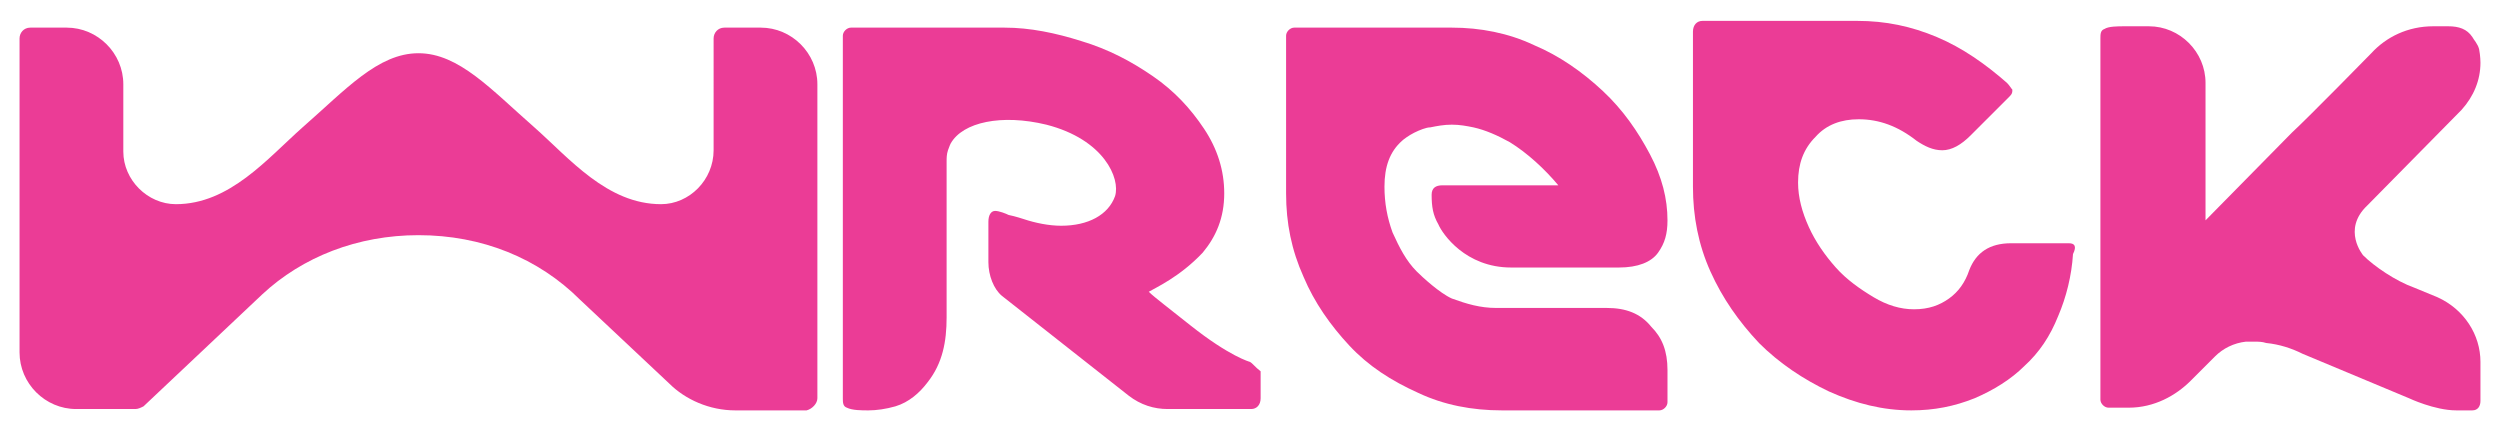
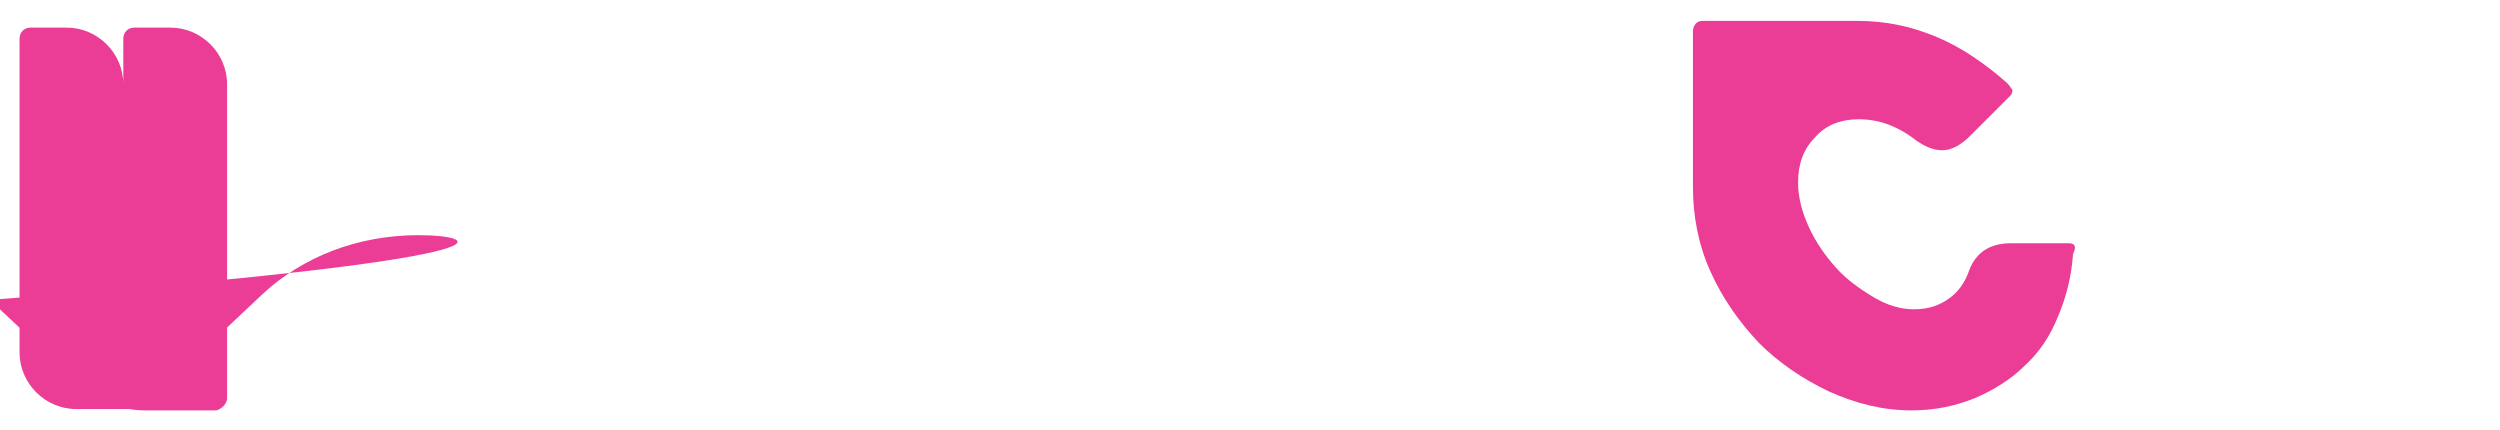
<svg xmlns="http://www.w3.org/2000/svg" width="639.655" height="110" viewBox="0 0 639.655 110" version="1.1" id="svg44">
  <defs id="defs48" />
  <path style="fill:#eb3c96;fill-opacity:1;stroke-width:3.448" d="m 529.368,62.241 c 1.379,0 2.069,0.69 1.034,2.759 -0.345,5.517 -1.724,11.034 -3.793,15.862 -2.069,5.172 -4.828,9.31 -8.621,12.759 -3.448,3.448 -7.931,6.207 -12.759,8.276 C 500.057,103.966 494.885,105 489.023,105 c -7.241,0 -14.138,-1.724 -21.034,-4.828 -6.552,-3.103 -12.759,-7.241 -17.931,-12.414 -5.172,-5.517 -9.31,-11.379 -12.414,-18.276 -3.103,-6.897 -4.483,-14.138 -4.483,-21.724 V 8.103 c 0,-1.724 1.034,-2.759 2.414,-2.759 h 39.655 c 7.241,0 13.793,1.379 20.345,4.138 6.552,2.759 12.414,6.897 17.931,11.724 0.69,0.69 1.034,1.379 1.379,1.724 0,0.69 0,1.034 -0.69,1.724 l -10,10 c -2.414,2.414 -4.828,3.793 -7.241,3.793 -2.414,0 -4.483,-1.034 -6.552,-2.414 -4.828,-3.793 -9.655,-5.517 -14.828,-5.517 -4.483,0 -8.276,1.379 -11.034,4.483 -3.103,3.103 -4.483,6.897 -4.483,11.724 0,3.793 1.034,7.586 2.759,11.379 1.724,3.793 4.138,7.241 6.897,10.345 2.759,3.103 6.207,5.517 9.655,7.586 3.448,2.069 6.897,3.103 10.345,3.103 3.793,0 6.552,-1.034 8.966,-2.759 2.414,-1.724 4.138,-4.138 5.172,-7.241 1.724,-4.483 5.172,-6.897 10.69,-6.897 z" id="path594" />
-   <path style="fill:#eb3c96;fill-opacity:1;stroke-width:3.448" d="m 5,90.172 c 0,-0.69 0,-80.345 0,-80.345 0,-1.379 1.034,-2.759 2.759,-2.759 h 3.103 6.207 C 25,7.069 31.552,13.621 31.552,21.552 V 38.793 c 0,7.241 6.207,13.448 13.448,13.448 13.793,0 23.448,-11.724 32.414,-19.655 11.034,-9.655 19.31,-18.966 29.655,-18.966 10.345,0 18.621,9.31 29.655,18.966 8.966,7.931 18.621,19.655 32.414,19.655 7.241,0 13.448,-6.207 13.448,-13.793 V 9.828 c 0,-1.379 1.034,-2.759 2.759,-2.759 h 3.793 5.517 c 7.931,0 14.483,6.552 14.483,14.483 v 80.345 c 0,1.379 -1.379,2.759 -2.759,3.103 h -18.276 c -6.552,0 -12.759,-2.759 -16.897,-6.897 -0.345,-0.345 -22.759,-21.379 -22.759,-21.379 C 137.759,66.034 123.276,60.172 107.069,60.172 c -15.517,0 -29.655,5.517 -40,15.172 L 36.724,103.966 c -0.69,0.345 -1.379,0.69 -2.069,0.69 H 19.483 c -7.931,0 -14.483,-6.552 -14.483,-14.483 z" id="path592" />
-   <path style="fill:#eb3c96;fill-opacity:1;stroke-width:3.448" d="m 411.13,78.793 c 4.828,0 8.621,1.379 11.379,4.828 2.759,2.759 4.138,6.207 4.138,11.034 v 8.276 c 0,1.034 -1.034,2.069 -2.069,2.069 h -40.345 c -7.586,0 -14.828,-1.379 -21.379,-4.483 -6.897,-3.103 -12.759,-6.897 -17.586,-12.069 -4.828,-5.172 -8.966,-11.034 -11.724,-17.586 -3.103,-6.897 -4.483,-13.793 -4.483,-21.379 V 9.138 c 0,-1.034 1.034,-2.069 2.069,-2.069 h 40.345 c 7.241,0 14.483,1.379 21.034,4.483 6.552,2.759 12.414,6.897 17.586,11.724 5.172,4.828 8.966,10.345 12.069,16.207 3.103,5.862 4.483,11.379 4.483,16.897 0,3.448 -0.69,5.862 -2.414,8.276 -1.724,2.414 -5.172,3.793 -10,3.793 h -27.586 c -11.724,0 -17.586,-8.621 -18.621,-11.034 -1.379,-2.414 -1.724,-4.483 -1.724,-7.586 0,-1.724 1.034,-2.414 2.759,-2.414 h 29.655 c -3.448,-4.138 -7.931,-8.276 -12.414,-11.034 -3.103,-1.724 -6.207,-3.103 -9.31,-3.793 -1.724,-0.345 -3.448,-0.69 -5.517,-0.69 -2.069,0 -3.793,0.345 -5.517,0.69 -1.034,0 -2.759,0.69 -4.138,1.379 -1.379,0.69 -2.759,1.724 -3.103,2.069 -3.103,2.759 -4.483,6.552 -4.483,11.724 0,4.138 0.69,7.931 2.069,11.724 1.724,3.793 3.448,7.241 6.207,10 1.379,1.379 5.862,5.517 8.966,6.897 3.793,1.379 7.241,2.414 11.379,2.414 z" id="path590" />
-   <path style="fill:#eb3c96;fill-opacity:1;stroke-width:3.448" d="m 319.789,92.586 c 0.69,0.345 1.379,1.379 2.759,2.414 v 6.897 c 0,1.724 -1.034,2.759 -2.414,2.759 h -21.379 c -3.448,0 -6.897,-1.034 -10,-3.448 L 256.341,75.69 c -2.069,-1.724 -3.448,-5.172 -3.448,-8.621 V 56.724 c 0,-1.724 0.69,-2.759 1.724,-2.759 1.034,0 2.759,0.69 3.448,1.034 1.724,0.345 3.793,1.034 3.793,1.034 3.103,1.034 6.552,1.724 9.655,1.724 6.897,0 12.069,-2.759 13.793,-7.586 1.379,-4.483 -2.759,-14.483 -17.586,-18.276 -11.379,-2.759 -21.379,-0.69 -24.483,4.828 0,0 -0.345,0.69 -0.69,1.724 -0.345,1.034 -0.345,2.069 -0.345,2.759 v 40 c 0,6.207 -1.034,11.724 -4.828,16.552 -2.069,2.759 -4.828,5.172 -8.276,6.207 -2.414,0.69 -4.828,1.034 -6.897,1.034 -1.724,0 -4.138,0 -5.517,-0.69 -1.034,-0.345 -1.034,-1.379 -1.034,-2.414 V 95.345 90.172 75.345 9.138 c 0,-1.034 1.034,-2.069 2.069,-2.069 h 39.31 c 6.552,0 13.103,1.379 19.655,3.448 6.897,2.069 12.759,5.172 18.276,8.966 5.517,3.793 9.655,8.276 13.103,13.448 3.448,5.172 5.172,10.69 5.172,16.552 0,6.207 -2.069,11.034 -5.517,15.172 -5.862,6.207 -12.069,8.966 -13.793,10 1.379,1.379 5.517,4.483 10.69,8.621 10,7.931 15.172,9.31 15.172,9.31 z" id="path588" />
-   <path style="fill:#eb3c96;fill-opacity:1;stroke-width:3.448" d="m 544.655,104.31 v 0 h -5.172 c -1.034,0 -2.069,-1.034 -2.069,-2.069 V 9.828 c 0,-1.034 0,-2.069 1.034,-2.414 1.034,-0.69 3.448,-0.69 5.172,-0.69 h 6.207 c 7.931,0 14.483,6.552 14.483,14.483 V 56.379 l 22.069,-22.414 c 4.483,-4.138 20.345,-20.345 20.345,-20.345 3.793,-4.138 9.31,-6.897 15.862,-6.897 h 3.793 c 2.759,0 4.828,0.69 6.207,2.759 0.345,0.69 1.379,1.724 1.724,3.103 0.345,1.724 0.345,3.448 0.345,3.448 0,4.483 -1.724,8.621 -4.828,12.069 l -24.138,24.483 c -6.552,6.207 -1.034,12.759 -1.034,12.759 2.759,2.759 8.276,6.552 13.103,8.276 l 5.862,2.414 c 6.897,3.103 11.034,9.655 11.034,16.552 v 10 c 0,1.379 -0.69,2.414 -2.069,2.414 h -4.138 c -5.517,0 -12.069,-3.103 -12.069,-3.103 L 589.138,90.517 c -2.759,-1.379 -5.862,-2.414 -9.31,-2.759 -1.034,-0.345 -2.069,-0.345 -3.103,-0.345 h -2.069 c -3.103,0.345 -5.862,1.724 -7.931,3.793 -3.448,3.448 -6.207,6.207 -6.207,6.207 -3.793,3.793 -9.31,6.897 -15.862,6.897 z" id="path42" />
+   <path style="fill:#eb3c96;fill-opacity:1;stroke-width:3.448" d="m 5,90.172 c 0,-0.69 0,-80.345 0,-80.345 0,-1.379 1.034,-2.759 2.759,-2.759 h 3.103 6.207 C 25,7.069 31.552,13.621 31.552,21.552 V 38.793 V 9.828 c 0,-1.379 1.034,-2.759 2.759,-2.759 h 3.793 5.517 c 7.931,0 14.483,6.552 14.483,14.483 v 80.345 c 0,1.379 -1.379,2.759 -2.759,3.103 h -18.276 c -6.552,0 -12.759,-2.759 -16.897,-6.897 -0.345,-0.345 -22.759,-21.379 -22.759,-21.379 C 137.759,66.034 123.276,60.172 107.069,60.172 c -15.517,0 -29.655,5.517 -40,15.172 L 36.724,103.966 c -0.69,0.345 -1.379,0.69 -2.069,0.69 H 19.483 c -7.931,0 -14.483,-6.552 -14.483,-14.483 z" id="path592" />
</svg>